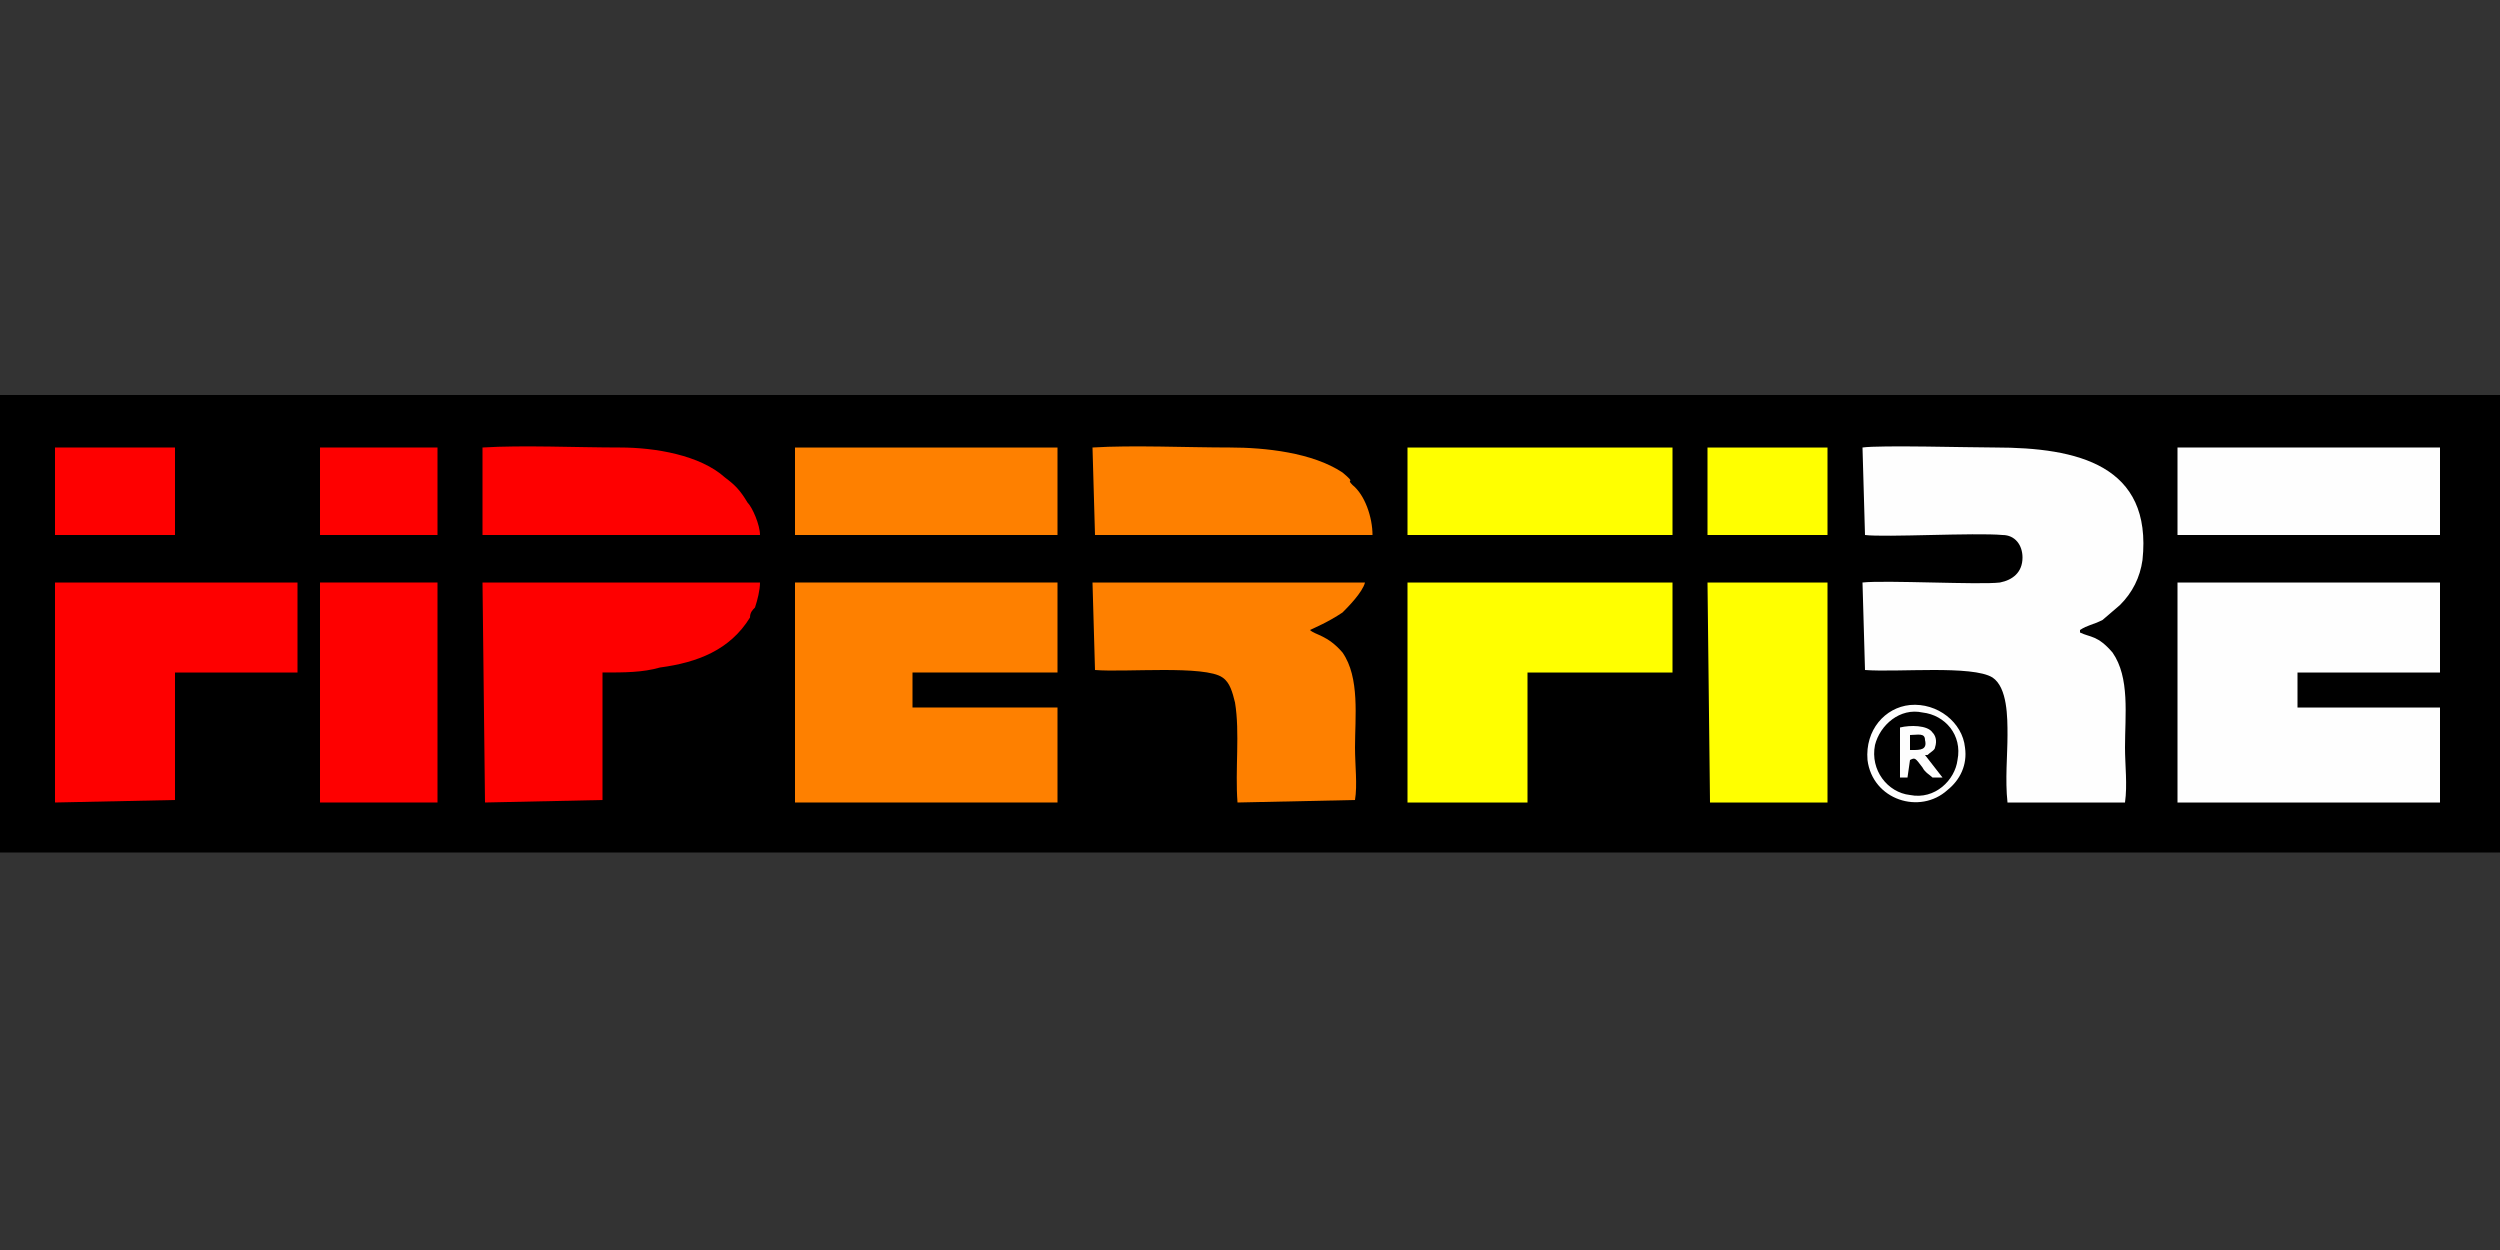
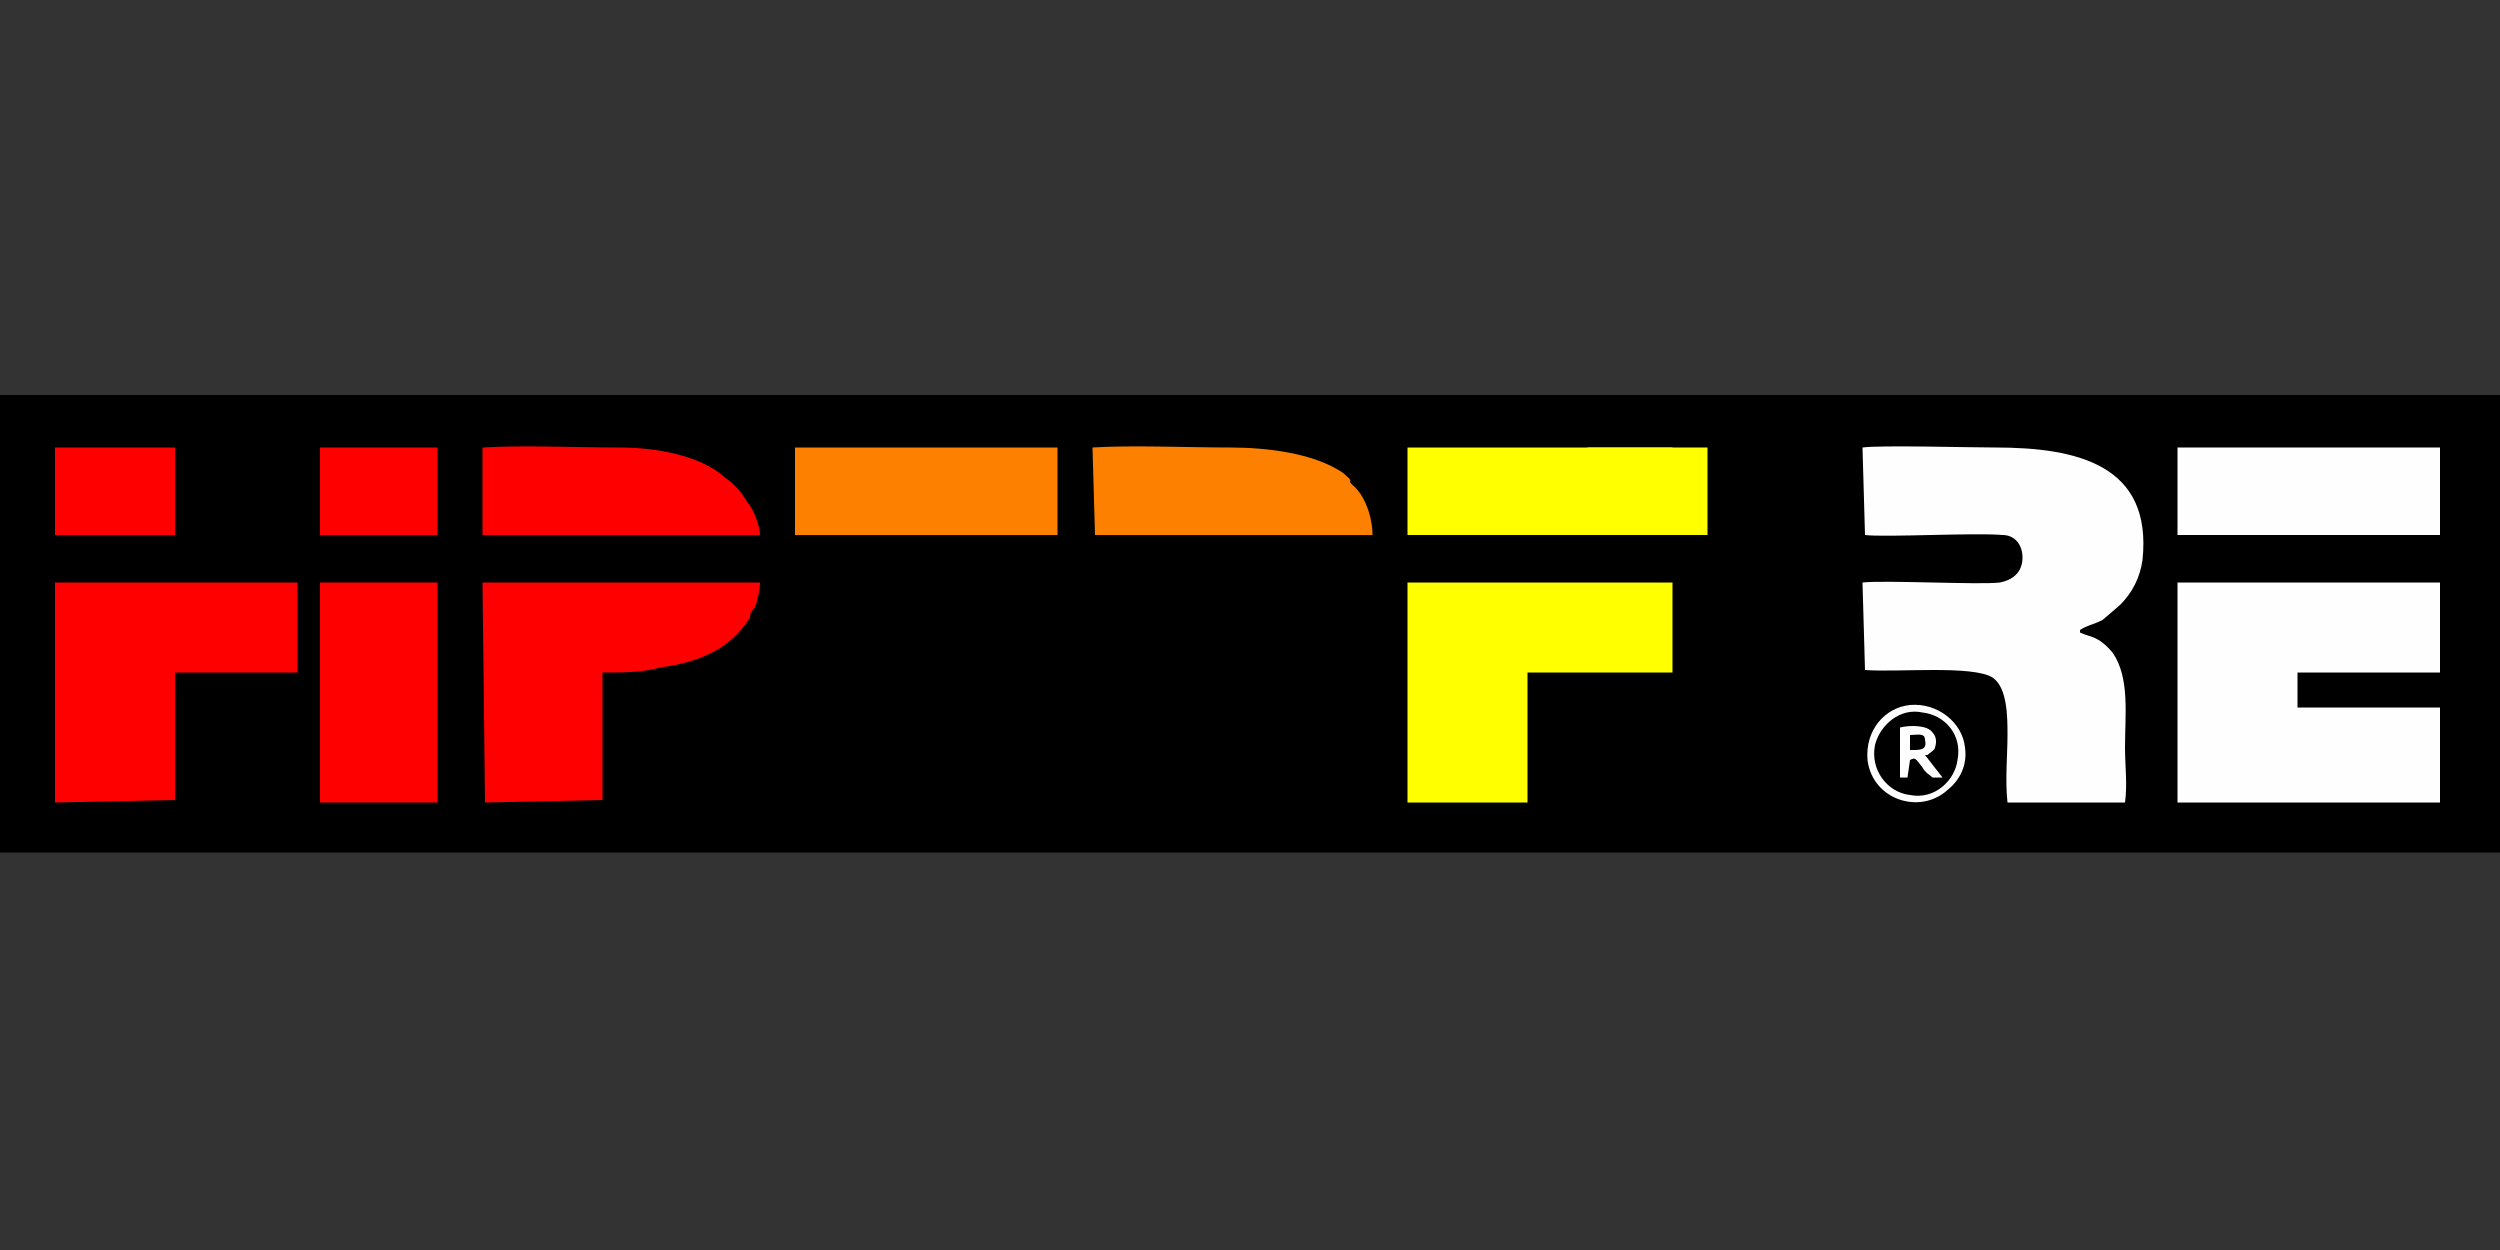
<svg xmlns="http://www.w3.org/2000/svg" xml:space="preserve" width="1000px" height="500px" version="1.1" style="shape-rendering:geometricPrecision; text-rendering:geometricPrecision; image-rendering:optimizeQuality; fill-rule:evenodd; clip-rule:evenodd" viewBox="0 0 1000 500">
  <rect x="0" y="0" width="1000" height="500" fill="#333333" stroke="none" />
  <defs>
    <style type="text/css">
   
    .fil0 {fill:black}
    .fil1 {fill:#FE0000}
    .fil3 {fill:#FE8000}
    .fil4 {fill:#FEFEFE}
    .fil2 {fill:yellow}
   
  </style>
  </defs>
  <g id="Vrstva_x0020_1">
    <g id="_1040197984">
      <rect class="fil0" y="158" width="1000" height="183" />
      <g>
        <path class="fil1" d="M241 269c9,0 16,0 23,-2 15,-2 28,-7 36,-20 0,-2 1,-3 2,-4 1,-3 2,-7 2,-10l-111 0 1 88 47 -1 0 -51z" />
        <polygon class="fil1" points="70,269 119,269 119,233 22,233 22,321 70,320 " />
        <polygon class="fil1" points="128,321 175,321 175,233 128,233 " />
        <path class="fil1" d="M193 214l111 0c0,-4 -3,-11 -5,-13 -3,-5 -5,-7 -9,-10 -10,-9 -28,-12 -42,-12 -17,0 -39,-1 -55,0l0 35z" />
        <polygon class="fil1" points="128,214 175,214 175,179 128,179 " />
        <polygon class="fil1" points="22,214 70,214 70,179 22,179 " />
      </g>
      <g>
        <path class="fil2" d="M611 269c6,0 56,0 58,0l0 -36 -106 0 0 88 48 0 0 -52z" />
-         <polygon class="fil2" points="684,321 731,321 731,233 683,233 " />
        <path class="fil2" d="M563 214c8,0 18,0 27,0 8,0 76,0 79,0l0 -35 -106 0 0 35z" />
-         <path class="fil2" d="M683 214c4,0 20,0 24,0 8,0 16,0 24,0l0 -35 -48 0 0 35z" />
+         <path class="fil2" d="M683 214l0 -35 -48 0 0 35z" />
      </g>
      <g>
-         <polygon class="fil3" points="365,269 423,269 423,233 318,233 318,321 423,321 423,283 365,283 " />
-         <path class="fil3" d="M524 252c2,-1 7,-3 13,-7 2,-2 8,-8 9,-12l-109 0 1 35c12,1 44,-2 51,3 3,2 4,6 5,10 2,12 0,27 1,40l47 -1c1,-6 0,-14 0,-21 0,-12 2,-28 -5,-38 -6,-7 -11,-7 -13,-9z" />
        <path class="fil3" d="M318 214c2,0 70,0 79,0 8,0 18,0 26,0l0 -35 -105 0 0 35z" />
        <path class="fil3" d="M438 214l111 0c0,-7 -3,-16 -8,-20 -3,-3 2,0 -4,-5 -12,-8 -31,-10 -45,-10 -17,0 -39,-1 -55,0l1 35z" />
      </g>
      <g>
        <path class="fil4" d="M746 214c8,1 44,-1 55,0 5,0 8,4 8,9 0,6 -4,9 -9,10 -8,1 -46,-1 -55,0l1 35c13,1 43,-2 51,3 6,4 6,16 6,23 0,8 -1,18 0,27l47 0c1,-7 0,-15 0,-22 0,-13 2,-28 -5,-38 -6,-7 -9,-6 -13,-8 0,-1 0,-1 0,-1 3,-2 5,-2 9,-4l7 -6c5,-5 8,-11 9,-18 4,-38 -26,-45 -59,-45 -10,0 -46,-1 -53,0l1 35z" />
        <path class="fil4" d="M919 283c0,-2 0,-12 0,-14l57 0 0 -36 -105 0 0 88 105 0 0 -38 -57 0z" />
        <polygon class="fil4" points="871,214 976,214 976,179 871,179 " />
        <path class="fil4" d="M783 304c-1,8 -9,16 -19,14 -9,-1 -16,-10 -14,-20 2,-8 10,-15 19,-13 9,1 16,9 14,19zm-36 0c2,16 21,22 32,12 5,-4 8,-10 7,-17 -1,-10 -11,-18 -22,-17 -10,1 -18,10 -17,22z" />
        <path class="fil4" d="M764 294c3,0 6,-1 6,2 1,4 -2,4 -5,4l0 0 -1 0 0 -6zm-4 17l3 0 1 -7c2,-1 2,-1 5,3 1,2 3,3 4,4l4 0 -7 -9c0,0 0,0 1,0l0 0c1,-1 3,-2 3,-3 1,-3 0,-5 -1,-6 -2,-3 -9,-3 -13,-2l0 20z" />
      </g>
    </g>
  </g>
</svg>